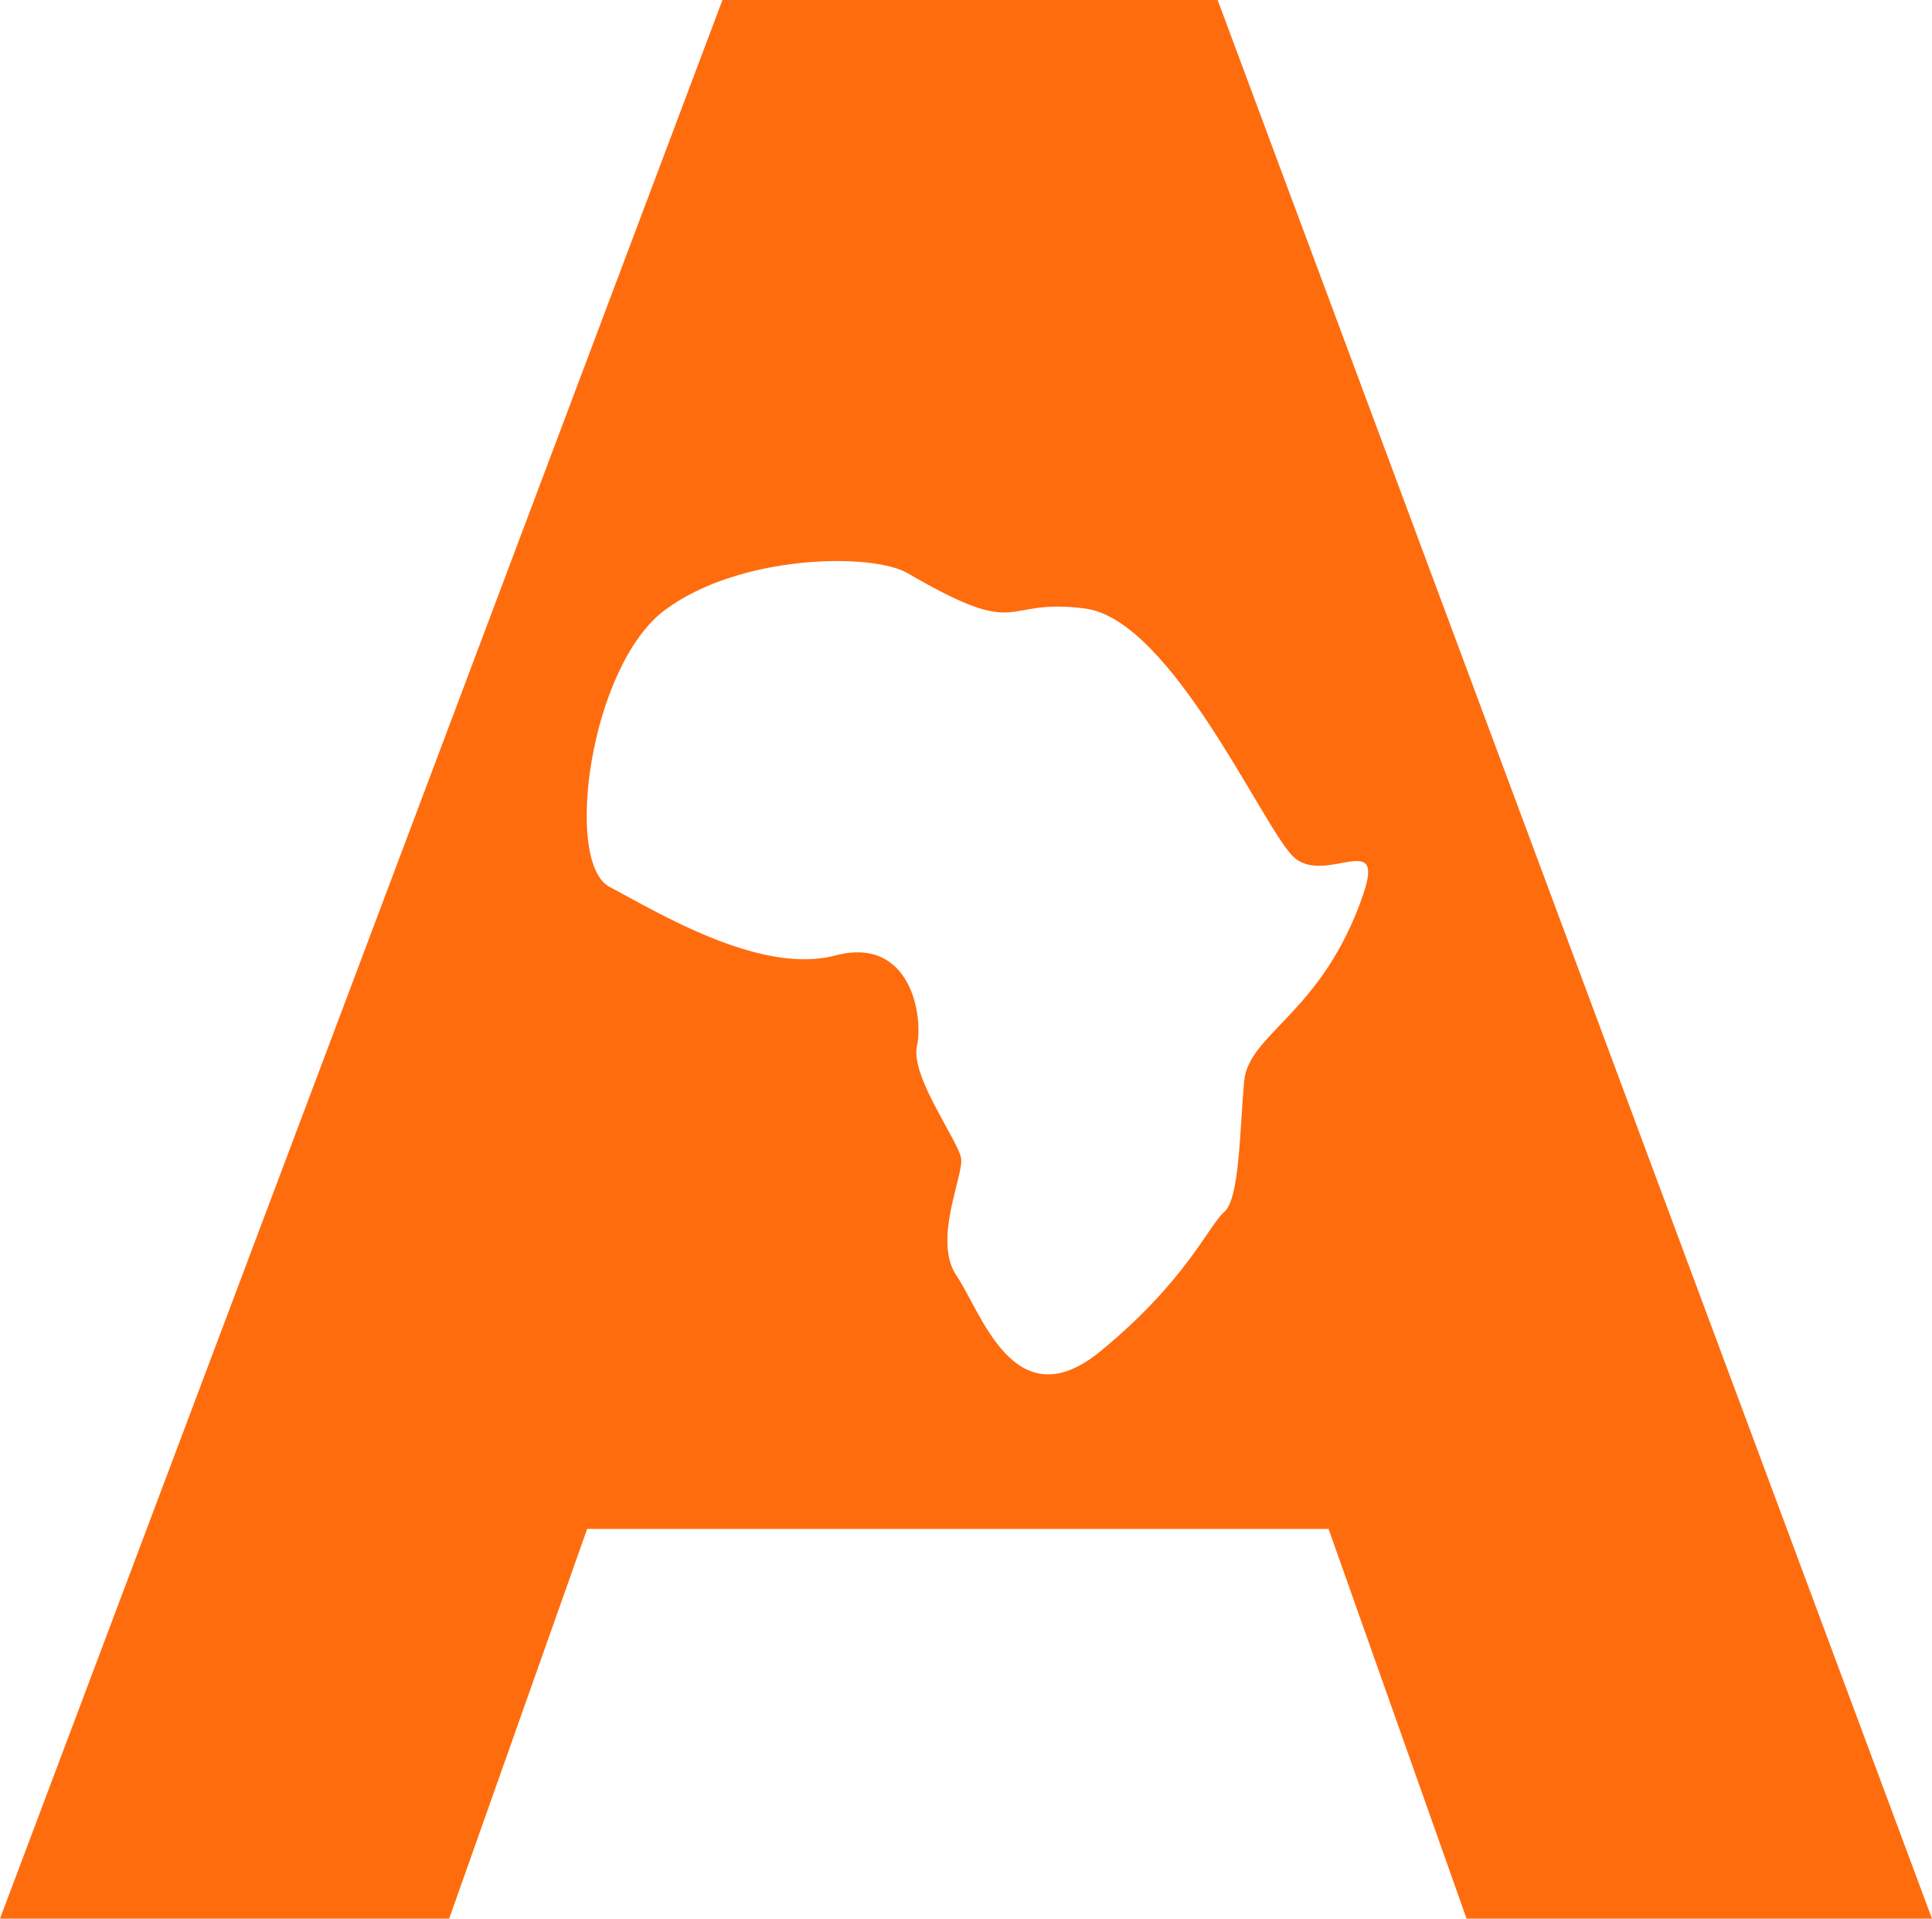
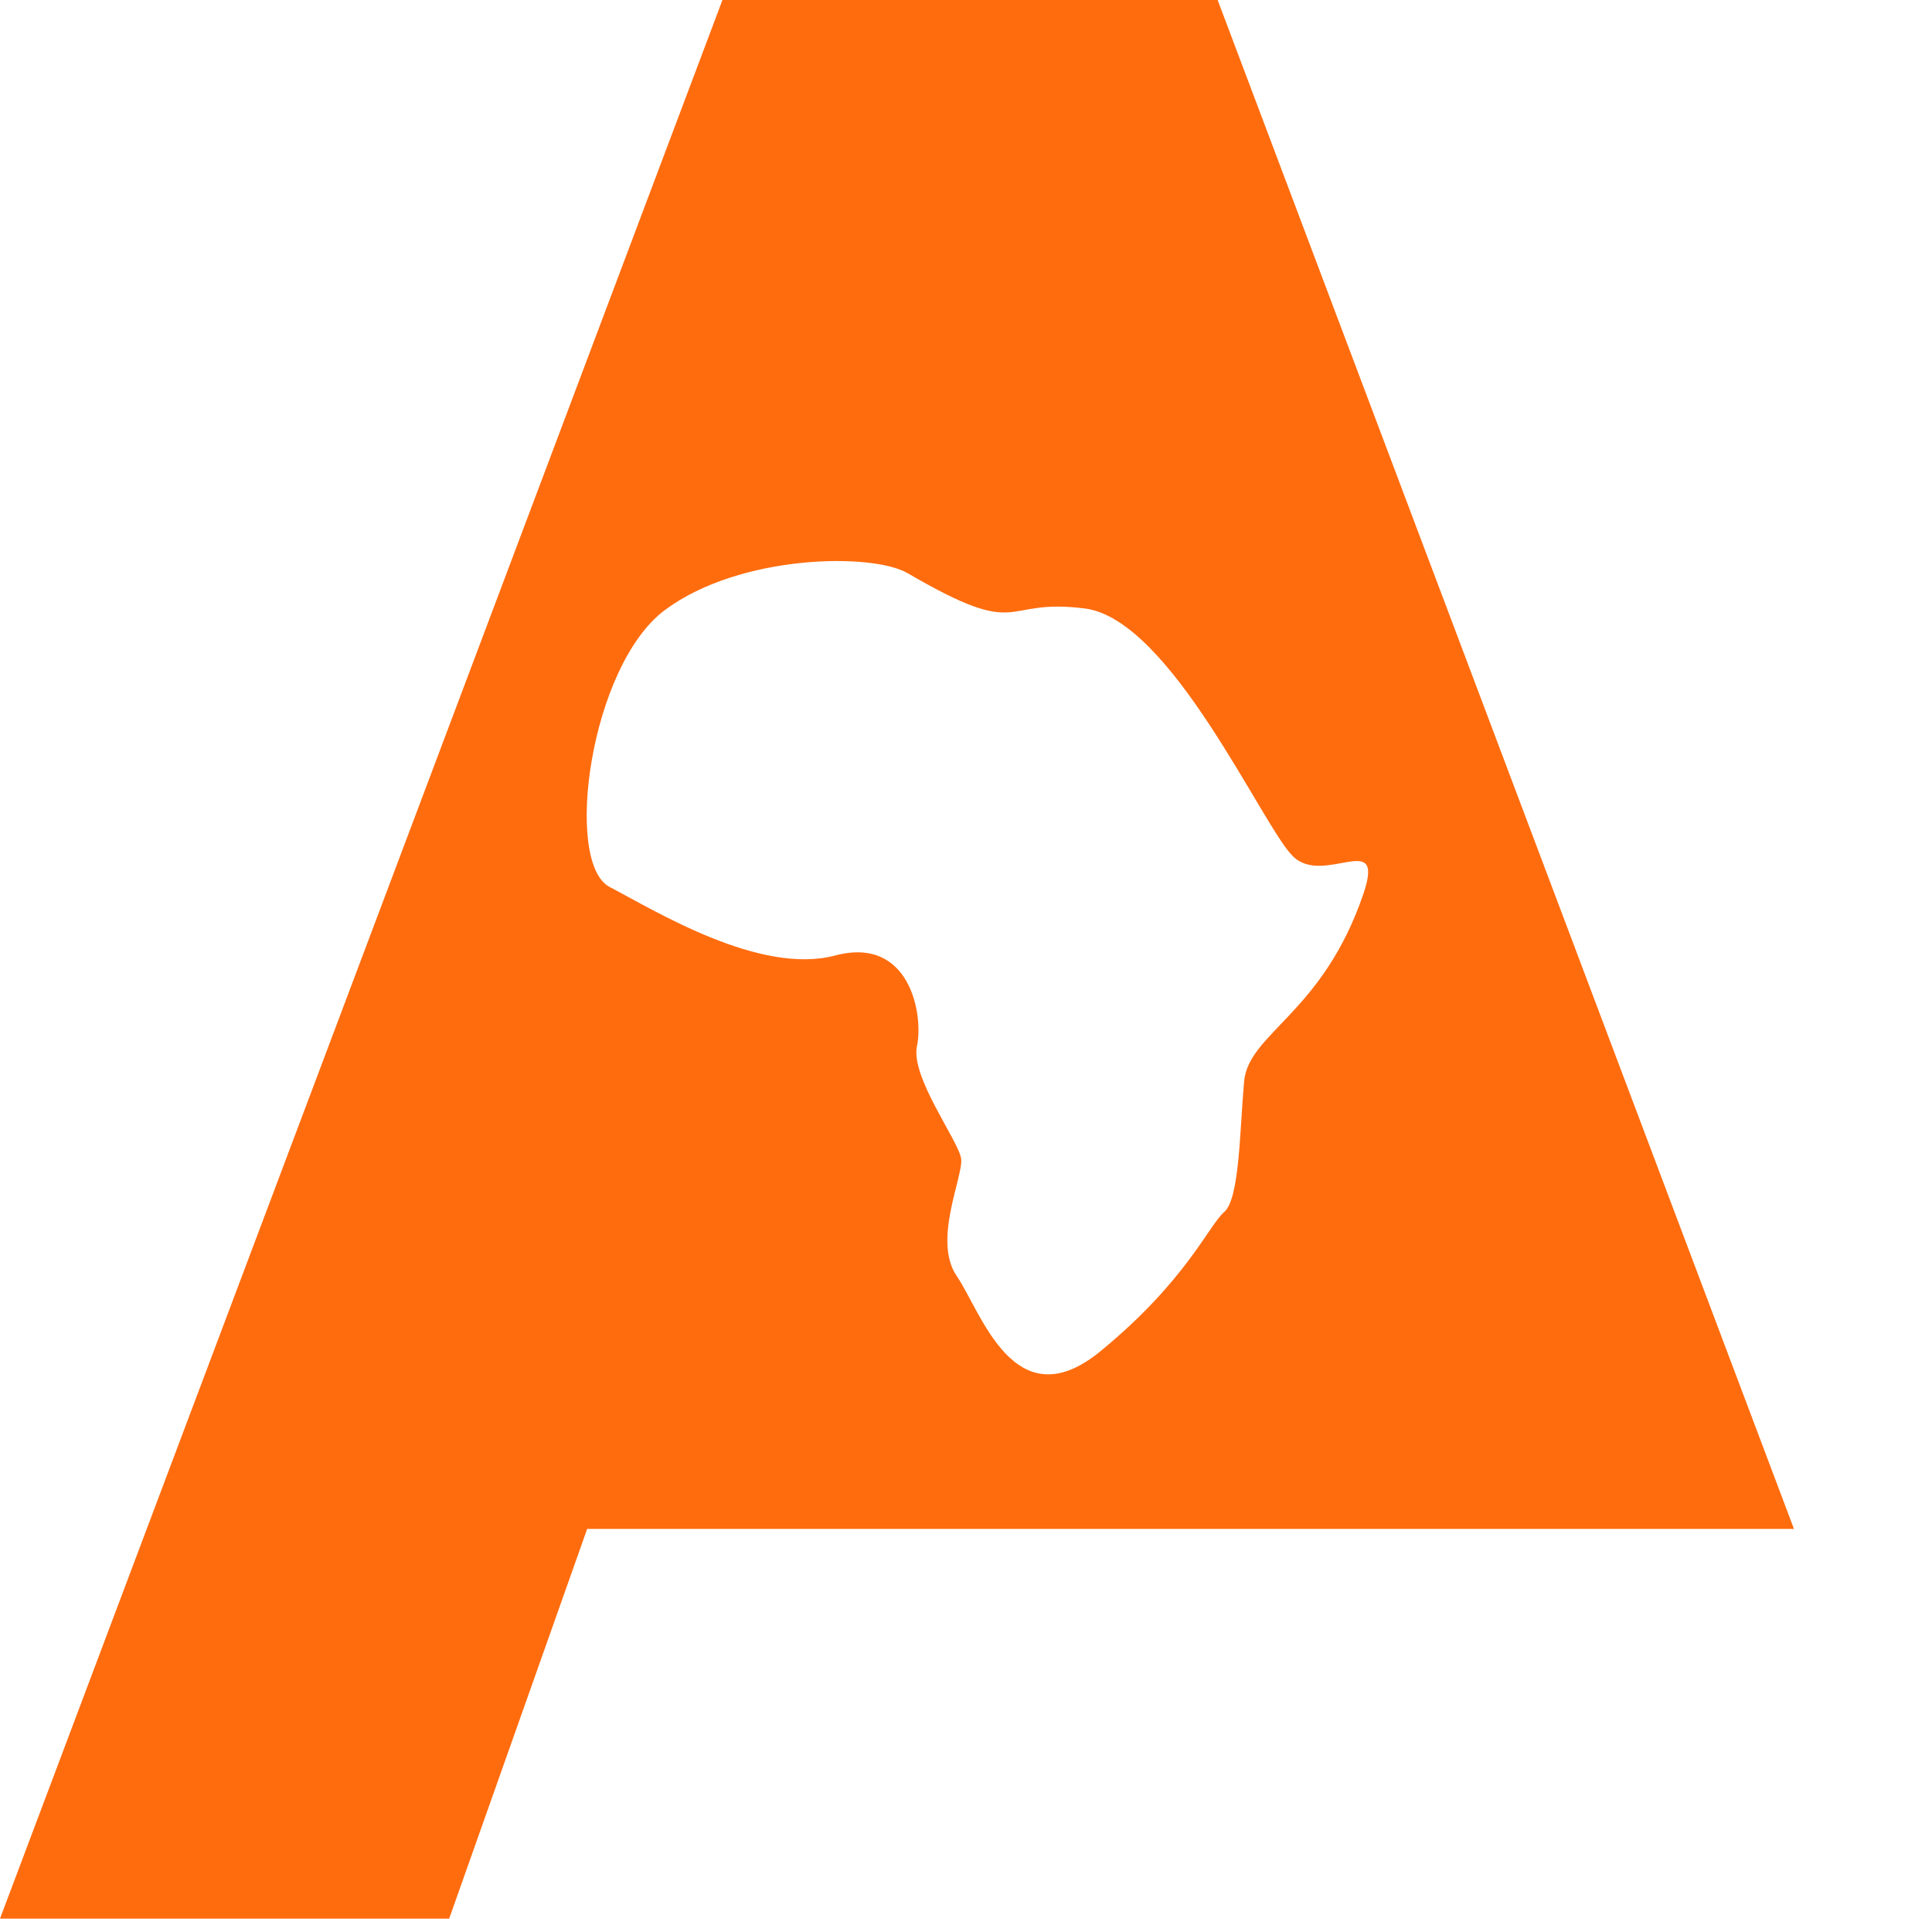
<svg xmlns="http://www.w3.org/2000/svg" id="Layer_2" viewBox="0 0 586.48 582.38">
  <defs>
    <style>.cls-1{fill:#ff6c0e;}</style>
  </defs>
  <g id="Layer_1-2">
-     <path class="cls-1" d="M369.63,0H219.31L0,582.38H136.35l41.89-118.29h225.06l41.89,118.29h141.28L369.63,0Zm44.27,271.25c-12.4,36.45-34.9,42.27-36.24,57.04-1.34,14.76-1.34,35.56-6.03,39.59-4.71,4.02-11.41,20.79-37.57,42.27-26.17,21.46-36.24-12.08-43.63-22.82-7.38-10.74,2.01-30.19,1.34-35.56-.67-5.38-15.43-24.83-13.41-34.23,2.01-9.39-2.03-33.55-24.83-27.51-22.82,6.05-54.35-13.41-68.45-20.79-14.09-7.37-6.03-67.11,16.77-84.08,22.82-16.98,62.95-17.41,73.64-11.19,35.72,20.79,27.68,7.37,53.85,10.73,26.17,3.37,53.69,65.77,63.07,75.15,9.4,9.4,28.23-8.48,21.48,11.41Z" />
+     <path class="cls-1" d="M369.63,0H219.31L0,582.38H136.35l41.89-118.29h225.06h141.28L369.63,0Zm44.27,271.25c-12.4,36.45-34.9,42.27-36.24,57.04-1.34,14.76-1.34,35.56-6.03,39.59-4.71,4.02-11.41,20.79-37.57,42.27-26.17,21.46-36.24-12.08-43.63-22.82-7.38-10.74,2.01-30.19,1.34-35.56-.67-5.38-15.43-24.83-13.41-34.23,2.01-9.39-2.03-33.55-24.83-27.51-22.82,6.05-54.35-13.41-68.45-20.79-14.09-7.37-6.03-67.11,16.77-84.08,22.82-16.98,62.95-17.41,73.64-11.19,35.72,20.79,27.68,7.37,53.85,10.73,26.17,3.37,53.69,65.77,63.07,75.15,9.4,9.4,28.23-8.48,21.48,11.41Z" />
  </g>
</svg>